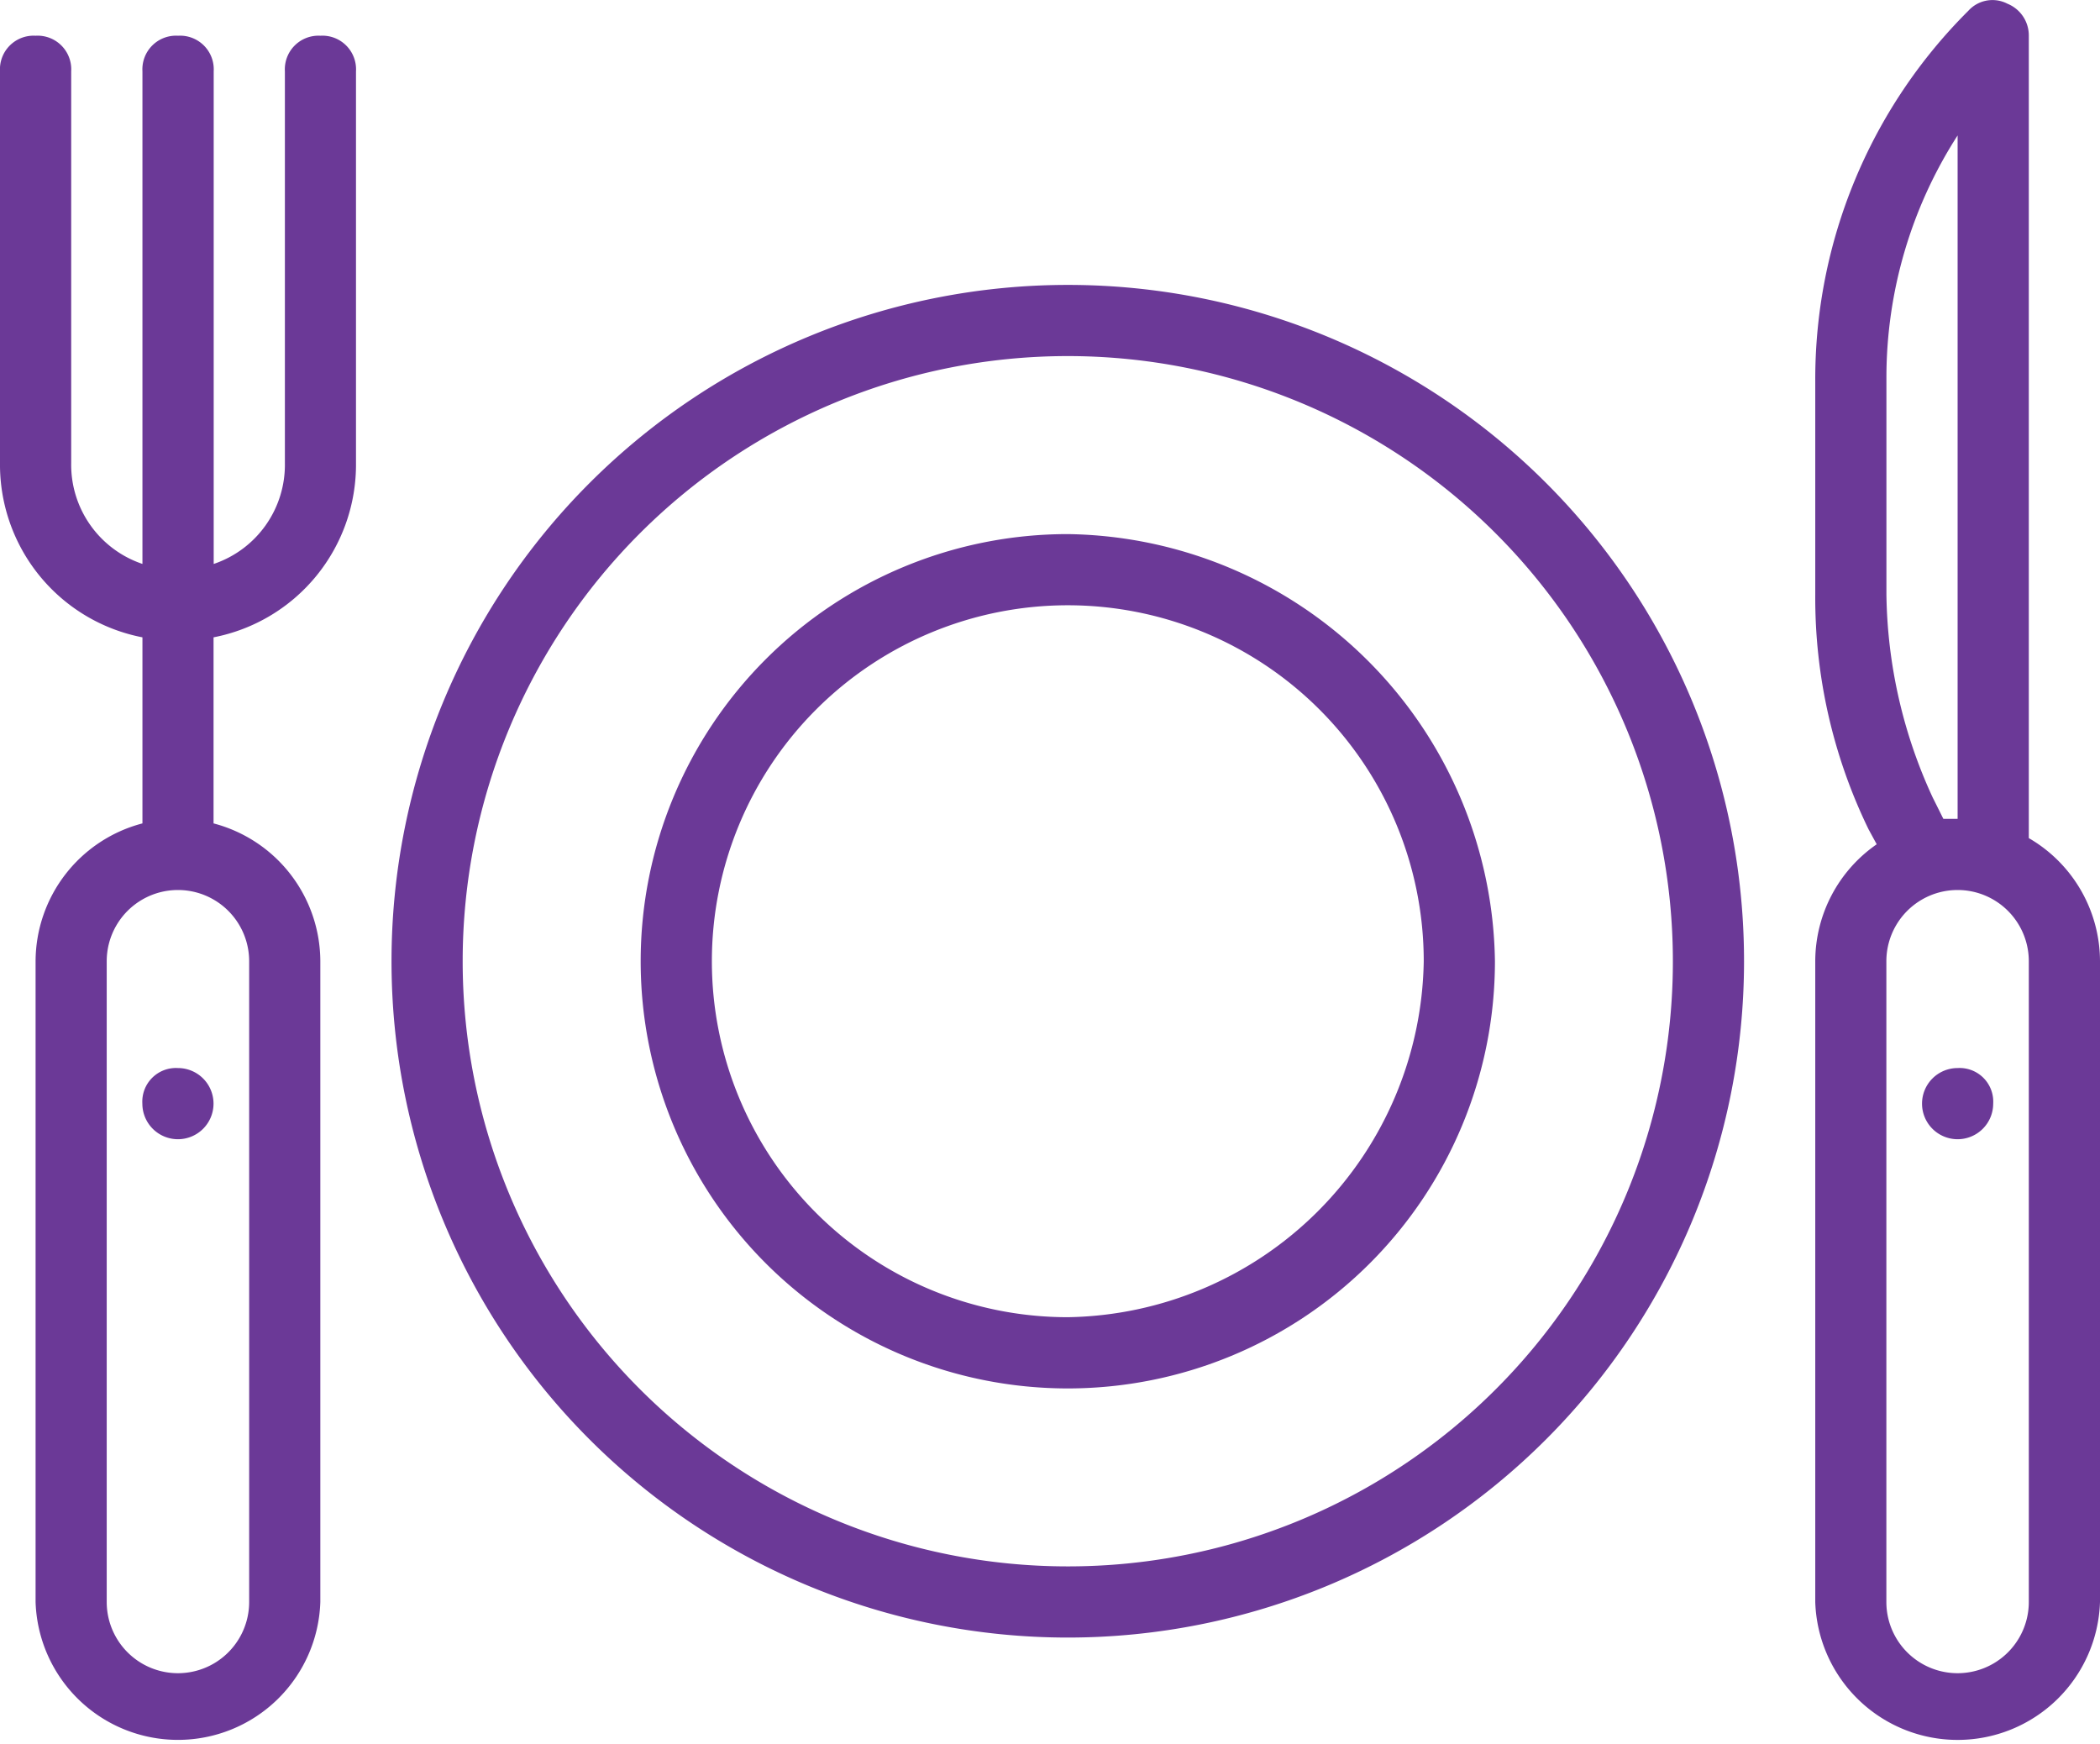
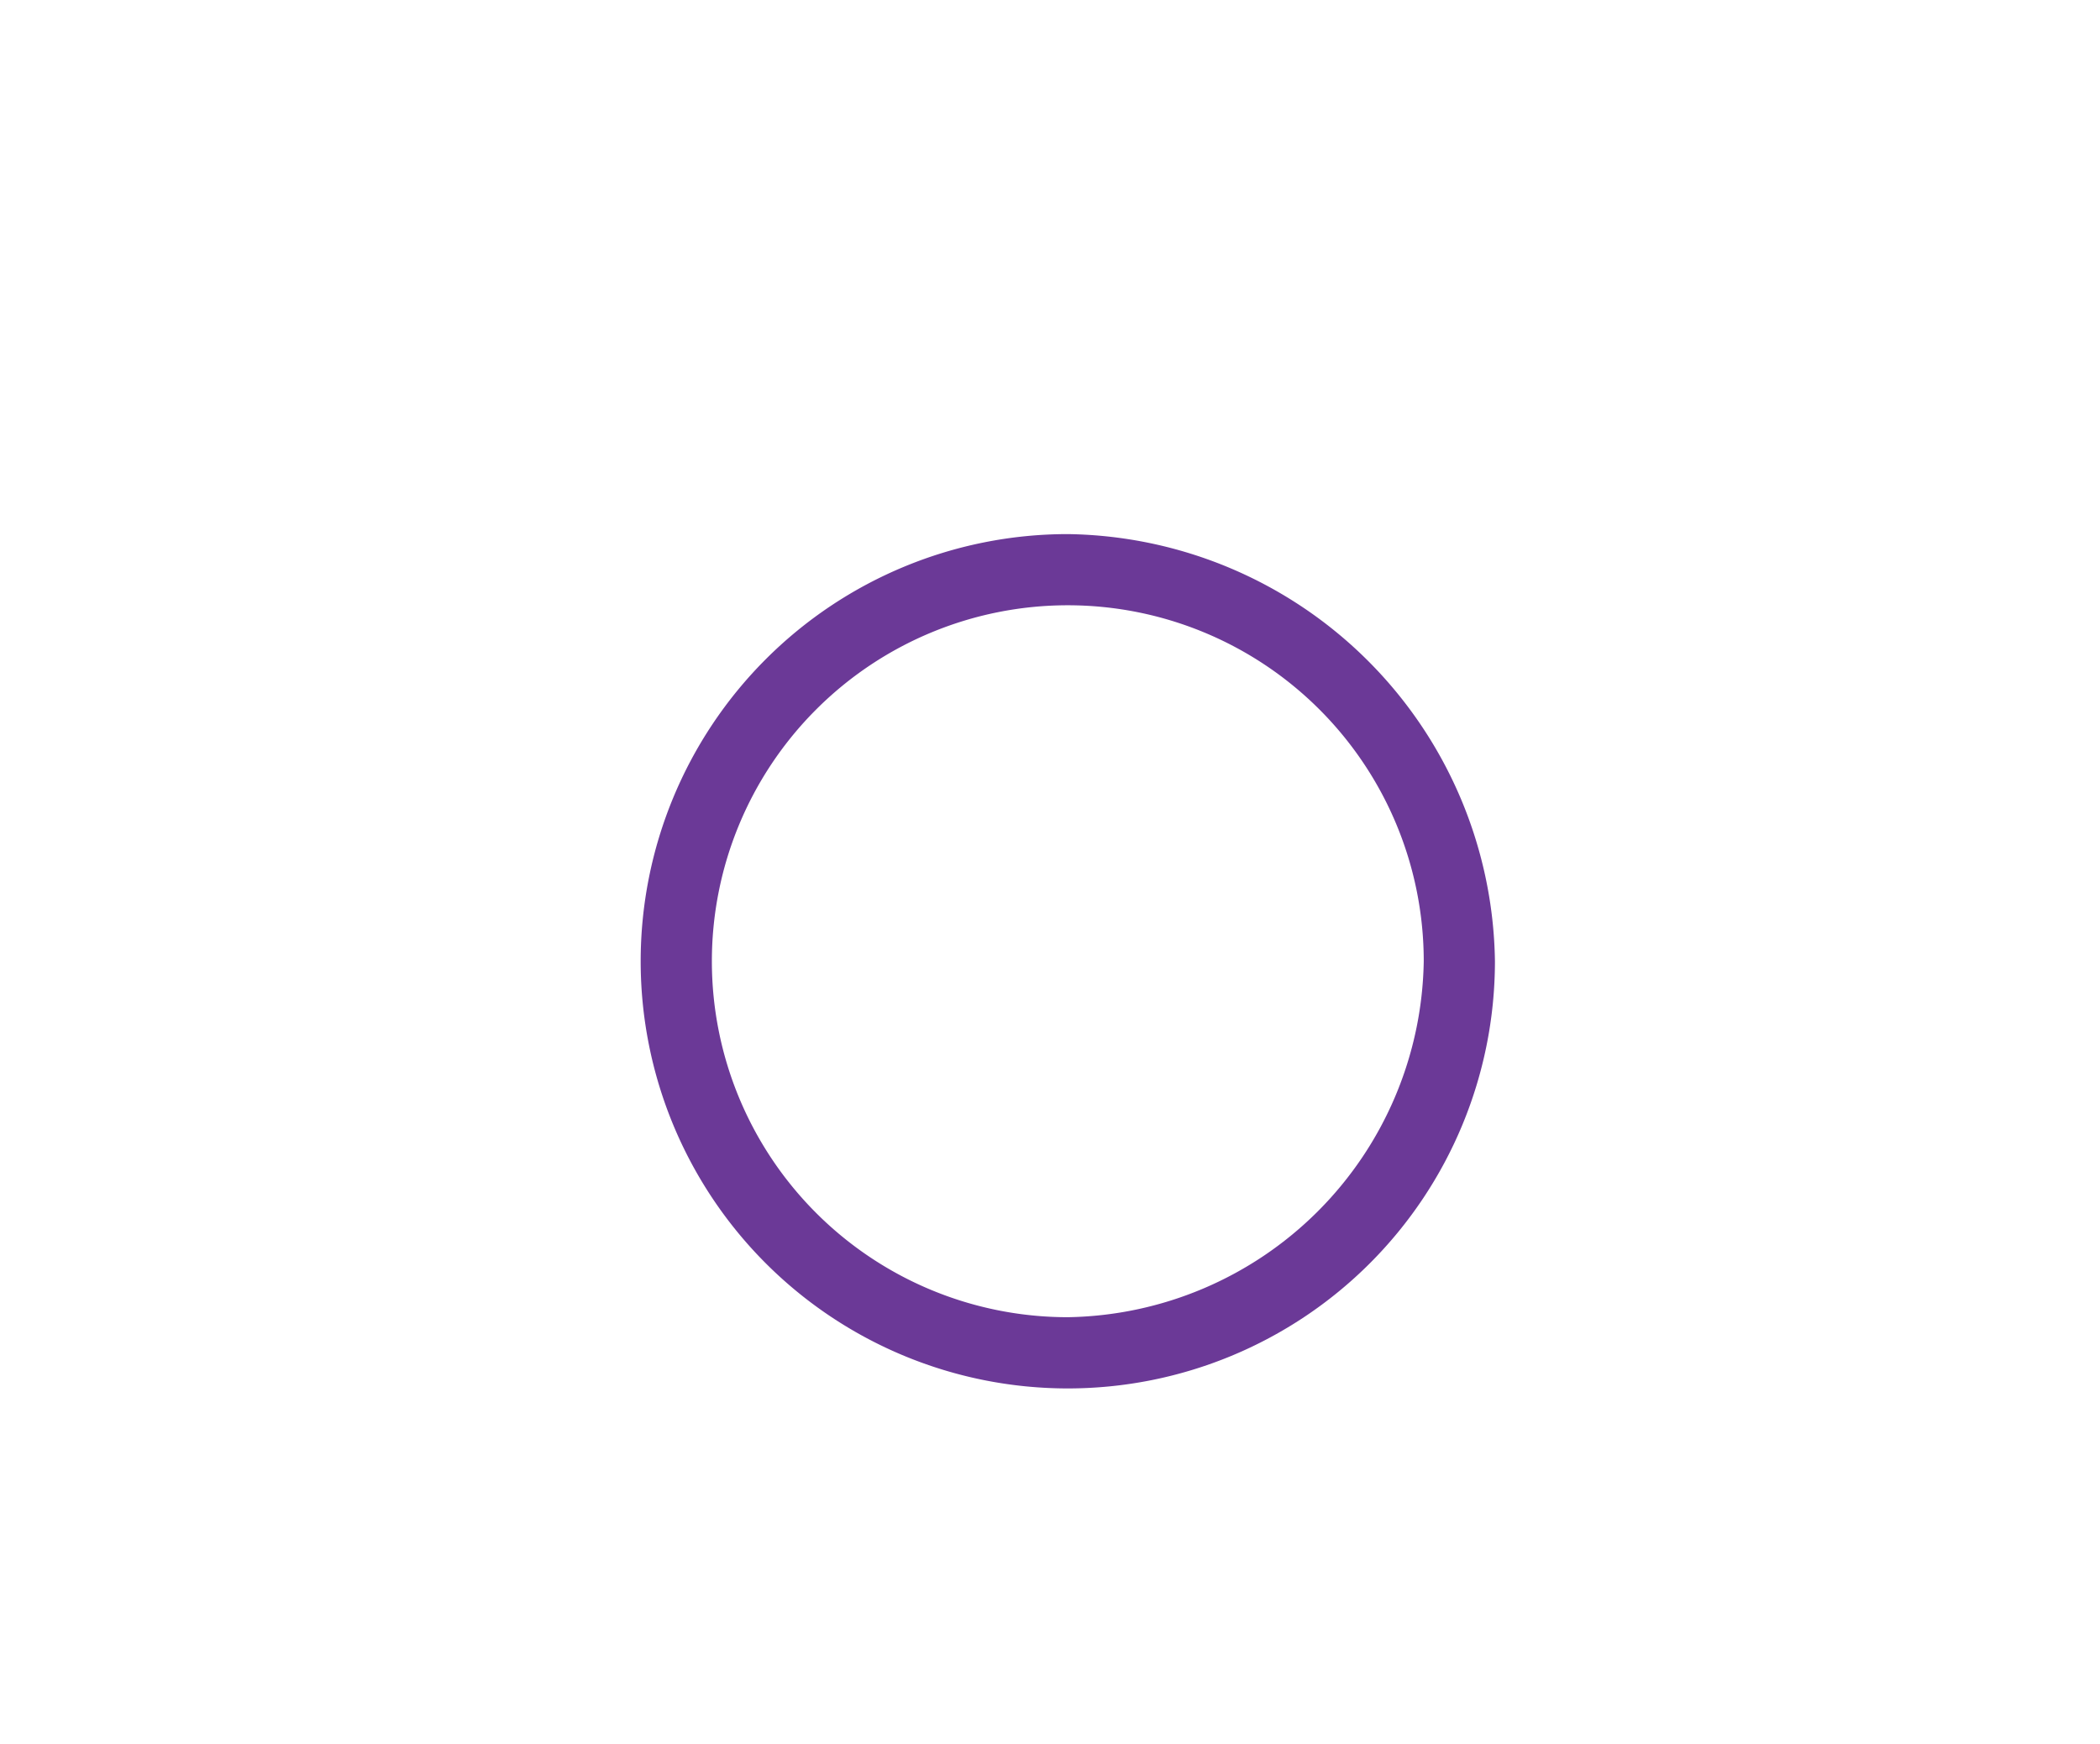
<svg xmlns="http://www.w3.org/2000/svg" viewBox="0 0 72.239 60">
  <defs>
    <style>.a{fill:#6b3997;}</style>
  </defs>
  <g transform="translate(1 -41.649)">
    <g transform="translate(-1 41.649)">
      <path class="a" d="M167.293,169.684a14.693,14.693,0,1,0,14.693,14.693A14.9,14.9,0,0,0,167.293,169.684Zm0,26.936a12.244,12.244,0,1,1,12.244-12.244A12.442,12.442,0,0,1,167.293,196.62Z" transform="translate(-130.561 -151.313)" />
-       <path class="a" d="M441.546,70.477v-27.6a1.177,1.177,0,0,0-.735-1.1,1.118,1.118,0,0,0-1.347.245A17.875,17.875,0,0,0,434.2,54.755V62.1a18.188,18.188,0,0,0,1.837,8.081l.277.508a4.9,4.9,0,0,0-2.114,4.022V96.752a4.9,4.9,0,0,0,9.795,0V74.713A4.907,4.907,0,0,0,441.546,70.477Zm-2.939-.662-.367-.735a17.109,17.109,0,0,1-1.592-6.979V54.633a15.388,15.388,0,0,1,2.449-8.326V69.815Zm2.939,26.936a2.449,2.449,0,1,1-4.9,0V74.712a2.449,2.449,0,0,1,4.9,0Z" transform="translate(-371.756 -41.649)" />
-       <path class="a" d="M10.019,50.217A1.157,1.157,0,0,0,8.8,51.441V64.91a3.6,3.6,0,0,1-2.449,3.476V51.441a1.157,1.157,0,0,0-1.224-1.224A1.157,1.157,0,0,0,3.9,51.441V68.385A3.6,3.6,0,0,1,1.449,64.91V51.441A1.157,1.157,0,0,0,.224,50.217,1.157,1.157,0,0,0-1,51.441V64.91a6.052,6.052,0,0,0,4.9,6v6.4A4.917,4.917,0,0,0,.224,82.051V104.09a4.9,4.9,0,0,0,9.795,0V82.051A4.917,4.917,0,0,0,6.346,77.31v-6.4a6.052,6.052,0,0,0,4.9-6V51.441A1.157,1.157,0,0,0,10.019,50.217ZM7.571,82.051V104.09a2.449,2.449,0,1,1-4.9,0V82.051a2.449,2.449,0,1,1,4.9,0Z" transform="translate(1 -48.988)" />
-       <path class="a" d="M33.133,298.908a1.224,1.224,0,1,0,1.224-1.224A1.157,1.157,0,0,0,33.133,298.908Z" transform="translate(-28.236 -260.947)" />
-       <path class="a" d="M461.024,297.684a1.224,1.224,0,1,0,1.224,1.224A1.157,1.157,0,0,0,461.024,297.684Z" transform="translate(-393.683 -260.947)" />
-       <path class="a" d="M116.13,109.951a23.263,23.263,0,1,0,23.263,23.263A23.253,23.253,0,0,0,116.13,109.951Zm0,44.078a20.815,20.815,0,1,1,20.815-20.815A20.8,20.8,0,0,1,116.13,154.029Z" transform="translate(-79.399 -100.151)" />
    </g>
  </g>
</svg>